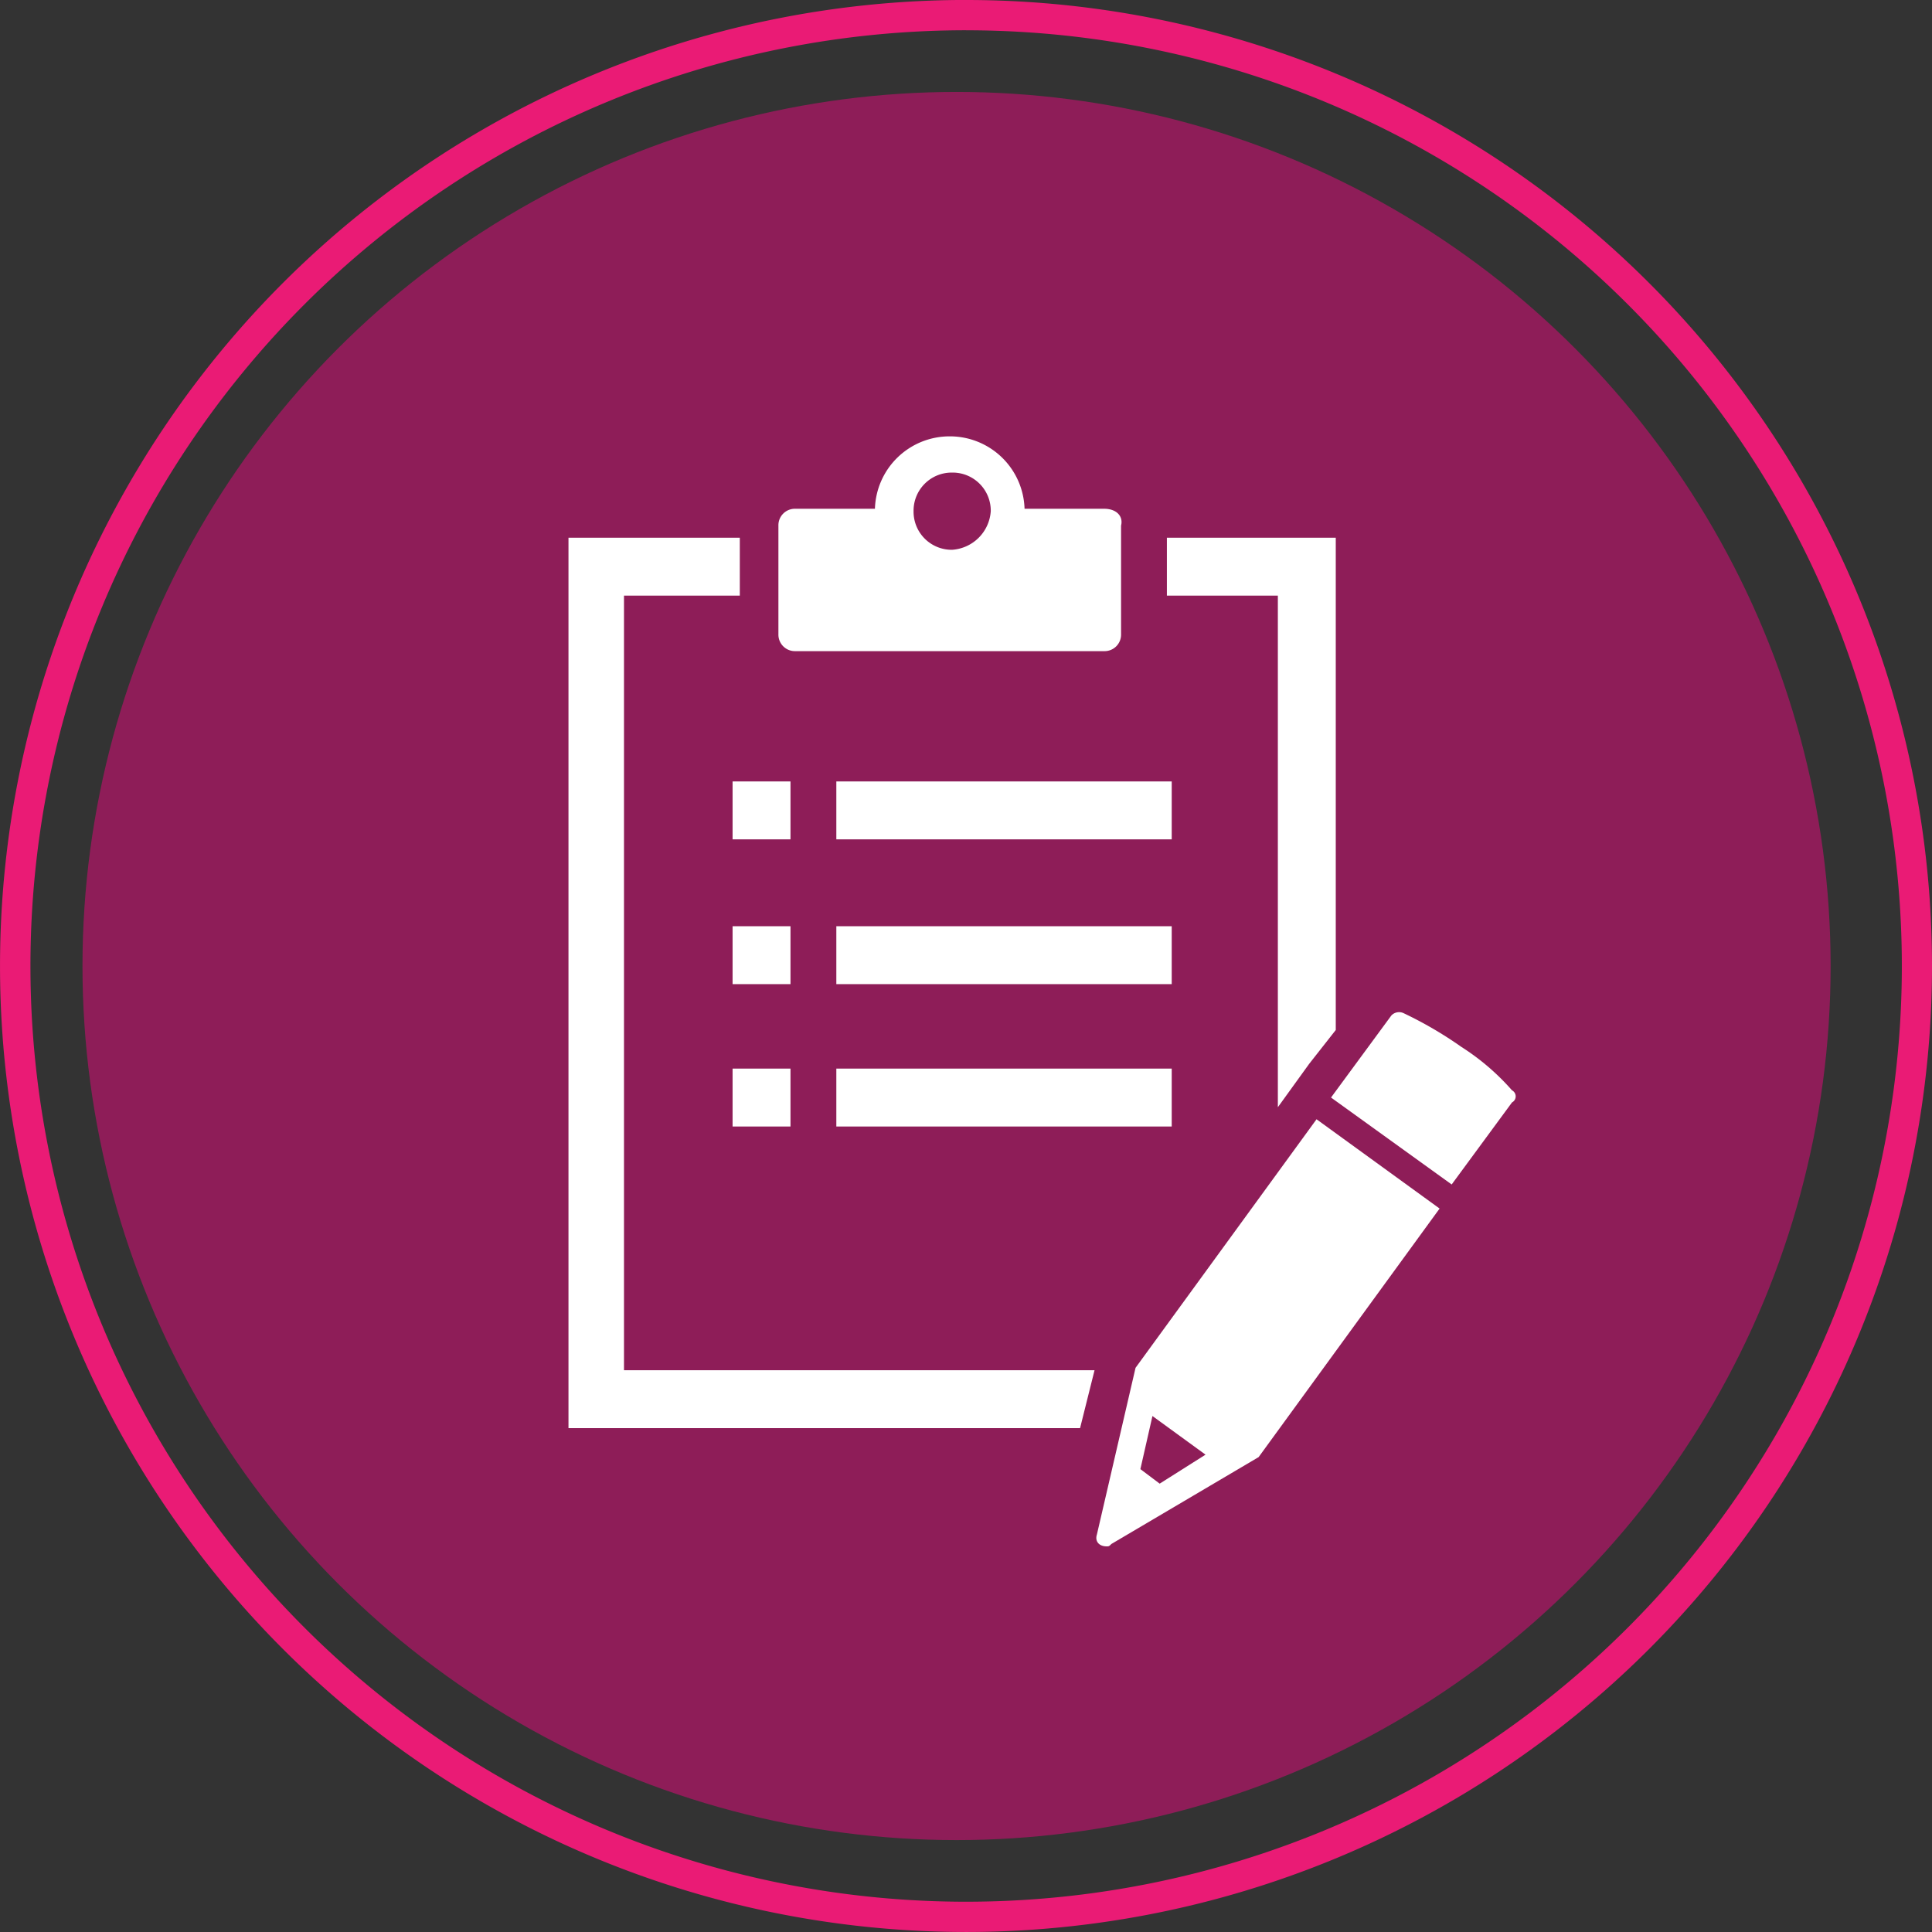
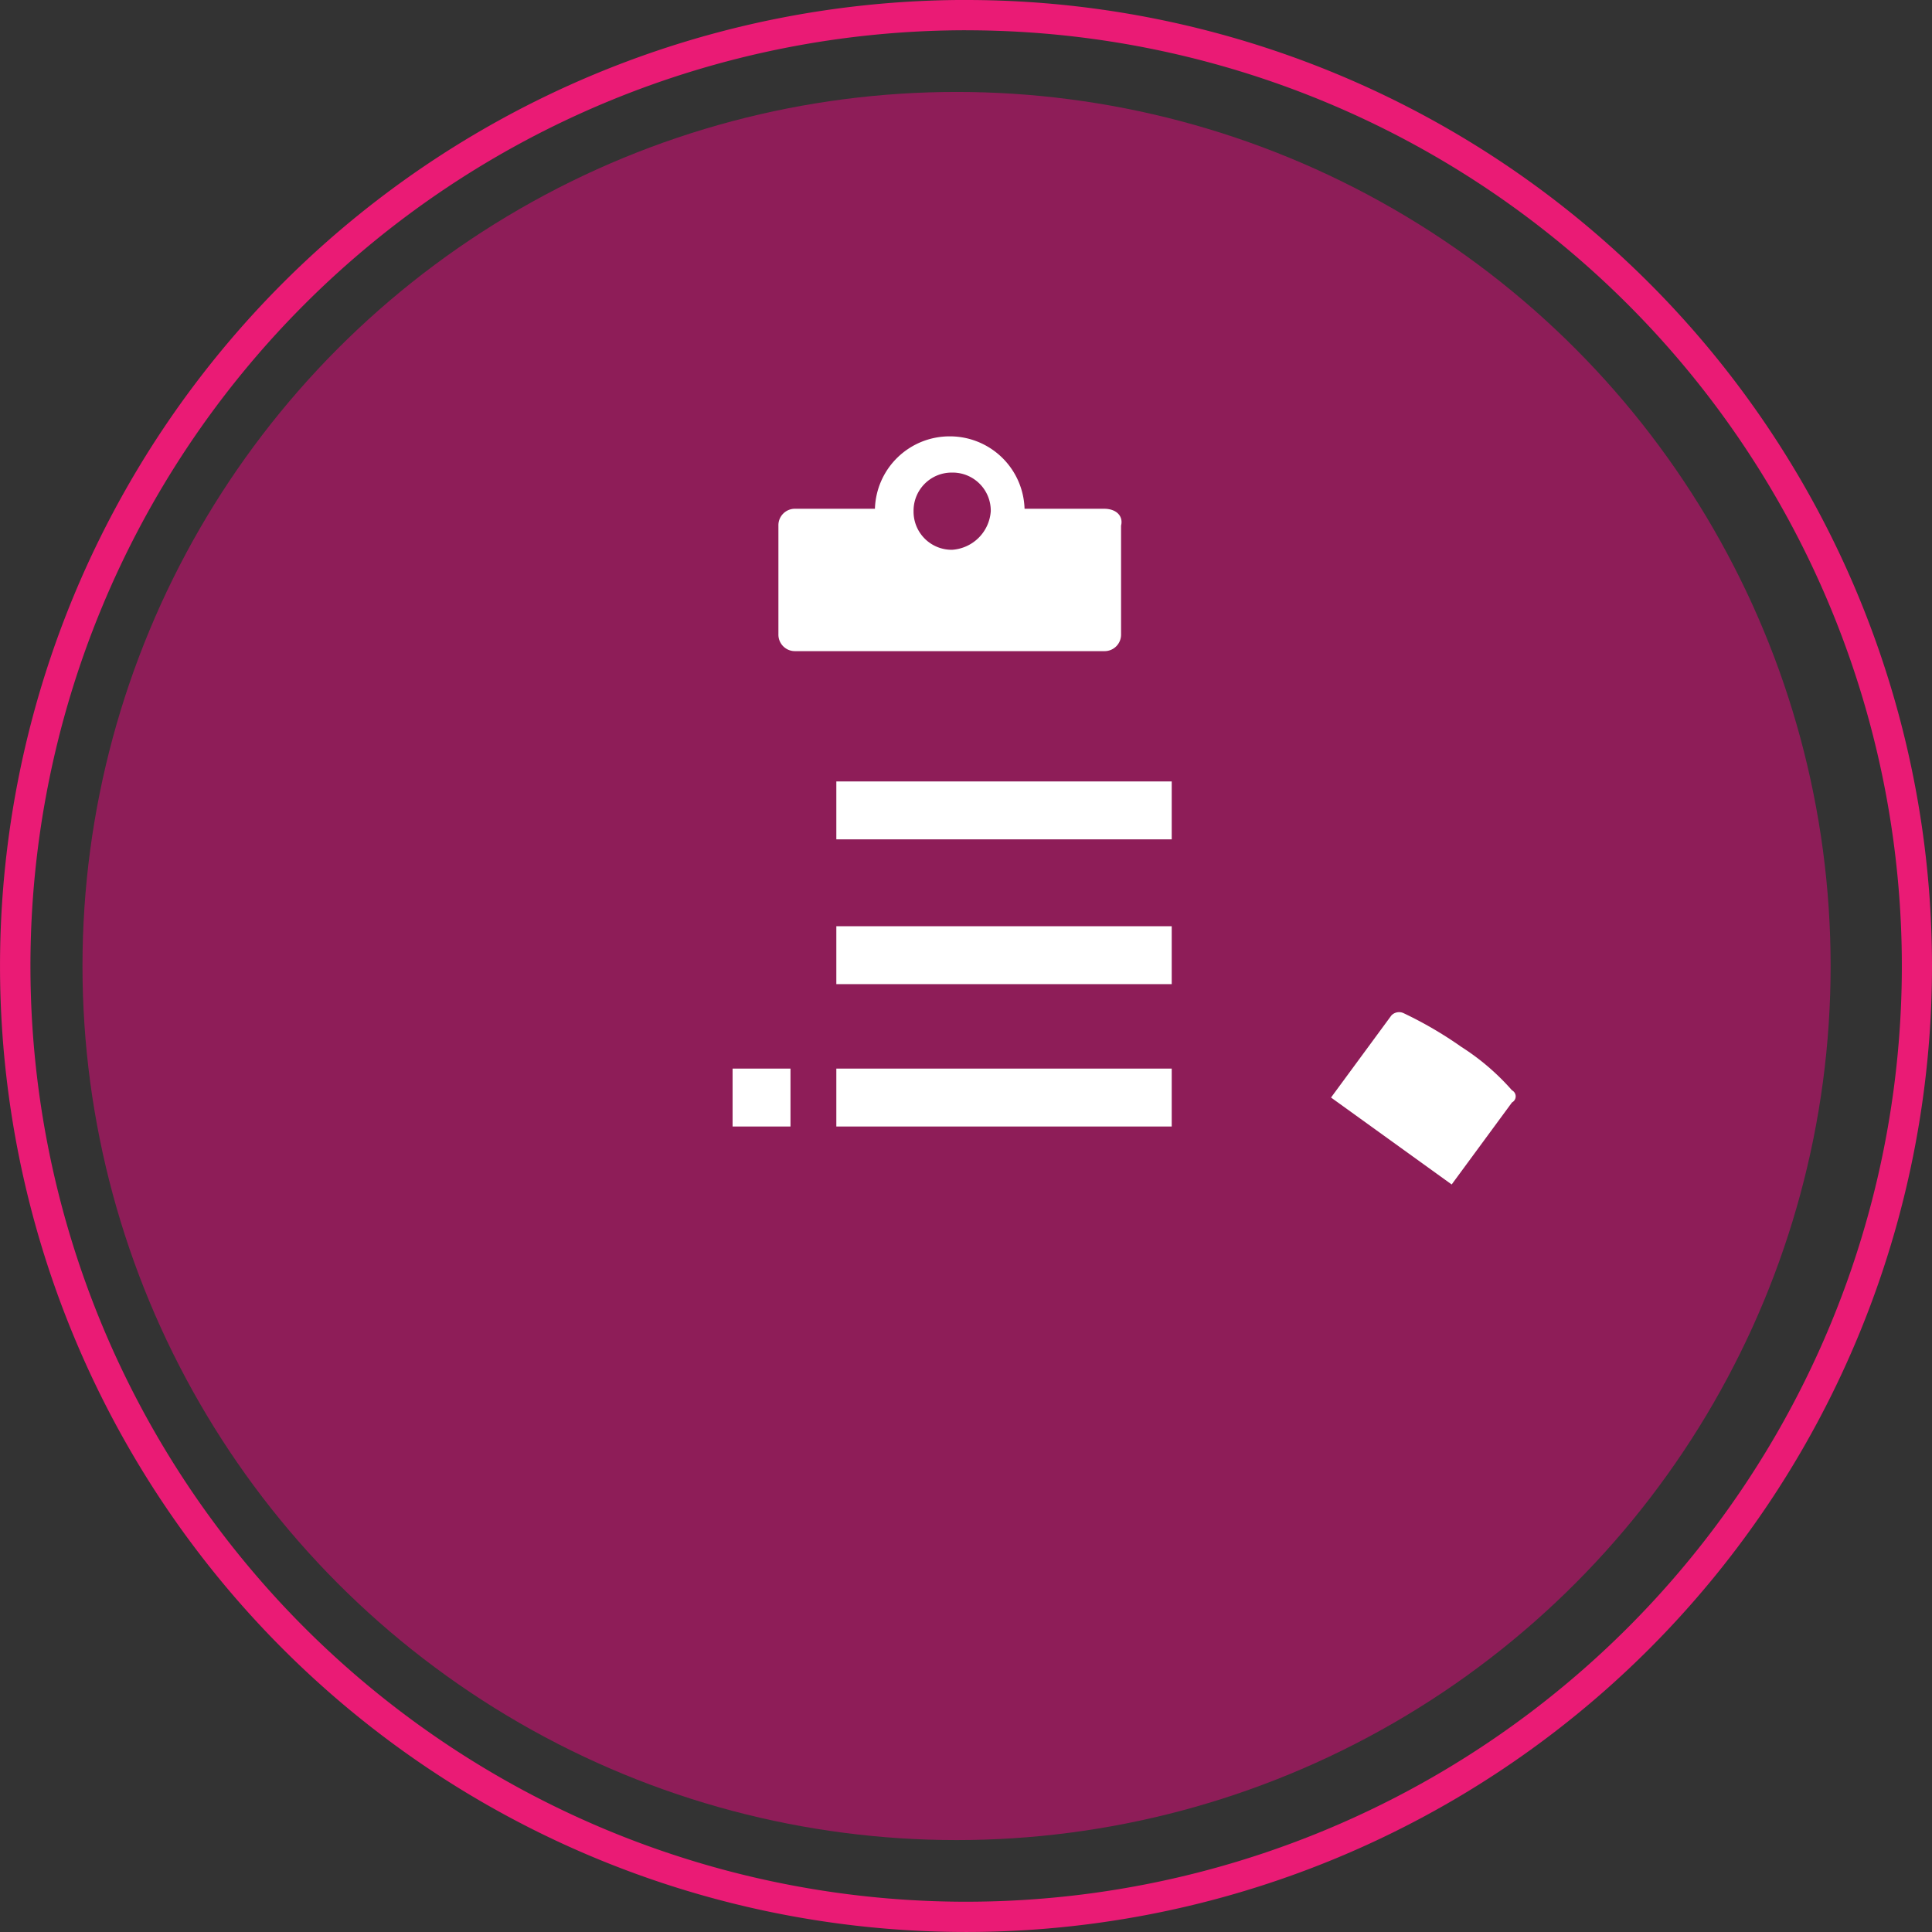
<svg xmlns="http://www.w3.org/2000/svg" width="186.29" height="186.29" viewBox="0 0 186.29 186.29">
  <rect x="0" y="0" width="186.29" height="186.29" fill="#333333" stroke="none" />
  <g id="Group_11139" data-name="Group 11139" transform="translate(-2097.245 -309.982)">
    <g id="Brighte_Clinical_Trail" data-name="Brighte Clinical Trail" transform="translate(2097.245 309.982)">
      <g id="Circle_Container_" data-name="Circle Container ">
        <ellipse id="Ellipse_53" data-name="Ellipse 53" cx="84.281" cy="84.281" rx="84.281" ry="84.281" transform="translate(7.953 8.865)" fill="#8e1d58" />
        <path id="Path_8030" data-name="Path 8030" d="M283.713-144.231a90.226,90.226,0,0,1,90.234,90.217A90.224,90.224,0,0,1,283.73,36.218,90.223,90.223,0,0,1,193.5-54a90.233,90.233,0,0,1,26.427-63.81,90.229,90.229,0,0,1,63.788-26.424m0-2.921a93.149,93.149,0,0,0-93.148,93.143,93.146,93.146,0,0,0,93.143,93.148A93.143,93.143,0,0,0,376.855-54v0A93.145,93.145,0,0,0,283.713-147.152Z" transform="translate(-190.565 147.152)" fill="#ea1b75" />
      </g>
    </g>
    <g id="Group_10132" data-name="Group 10132" transform="translate(2152.06 352.057)">
      <g id="Group_10129" data-name="Group 10129" transform="translate(15.822 33.274)">
        <path id="Path_15776" data-name="Path 15776" d="M255.9-116.322H223.561v5.584H255.9Z" transform="translate(-213.556 116.322)" fill="#fff" />
-         <path id="Path_15777" data-name="Path 15777" d="M225.052-116.322h-5.584v5.584h5.584Z" transform="translate(-219.467 116.322)" fill="#fff" />
        <path id="Path_15778" data-name="Path 15778" d="M255.9-110.61H223.561v5.584H255.9Z" transform="translate(-213.556 124.571)" fill="#fff" />
-         <path id="Path_15779" data-name="Path 15779" d="M225.052-110.61h-5.584v5.584h5.584Z" transform="translate(-219.467 124.571)" fill="#fff" />
        <path id="Path_15780" data-name="Path 15780" d="M255.9-104.993H223.561v5.584H255.9Z" transform="translate(-213.556 132.682)" fill="#fff" />
        <path id="Path_15781" data-name="Path 15781" d="M225.052-104.993h-5.584v5.584h5.584Z" transform="translate(-219.467 132.682)" fill="#fff" />
      </g>
      <g id="Group_10130" data-name="Group 10130" transform="translate(0 9.774)">
-         <path id="Path_15782" data-name="Path 15782" d="M236.6-120.354h10.7v49.328l3.025-4.188h0l2.559-3.257v-47.466H236.6Z" transform="translate(-178.9 125.938)" fill="#fff" />
-         <path id="Path_15783" data-name="Path 15783" d="M263.717-45.664H218.345v-74.689h11.168v-5.584h-16.52V-40.08h49.328Z" transform="translate(-212.993 125.938)" fill="#fff" />
-       </g>
+         </g>
      <g id="Group_10131" data-name="Group 10131" transform="translate(50.896 55.514)">
-         <path id="Path_15784" data-name="Path 15784" d="M237.6-79.028l-3.722,16.055c-.232.7.232,1.163.931,1.163.232,0,.232,0,.464-.232l14.195-8.376,17.45-23.966-11.866-8.61Zm2.327,11.169-1.86-1.4,1.163-5.12,5.118,3.725Z" transform="translate(-233.818 113.328)" fill="#fff" />
        <path id="Path_15785" data-name="Path 15785" d="M260.528-99.679a22.738,22.738,0,0,0-4.886-4.189,37.8,37.8,0,0,0-5.584-3.258,1.025,1.025,0,0,0-1.163.232l-5.817,7.911L254.711-90.6l5.817-7.911A.658.658,0,0,0,260.528-99.679Z" transform="translate(-220.447 107.222)" fill="#fff" />
      </g>
      <path id="Path_15786" data-name="Path 15786" d="M252.689-122.955H245.01a7.2,7.2,0,0,0-7.212-6.982,7.2,7.2,0,0,0-7.215,6.982h-7.677a1.59,1.59,0,0,0-1.63,1.628v10.47a1.592,1.592,0,0,0,1.63,1.63h29.782a1.59,1.59,0,0,0,1.628-1.63v-10.47C254.548-122.258,253.852-122.955,252.689-122.955ZM238.03-119a3.674,3.674,0,0,1-3.722-3.722,3.674,3.674,0,0,1,3.722-3.722,3.674,3.674,0,0,1,3.722,3.722A4,4,0,0,1,238.03-119Z" transform="translate(-201.034 129.937)" fill="#fff" />
    </g>
  </g>
</svg>